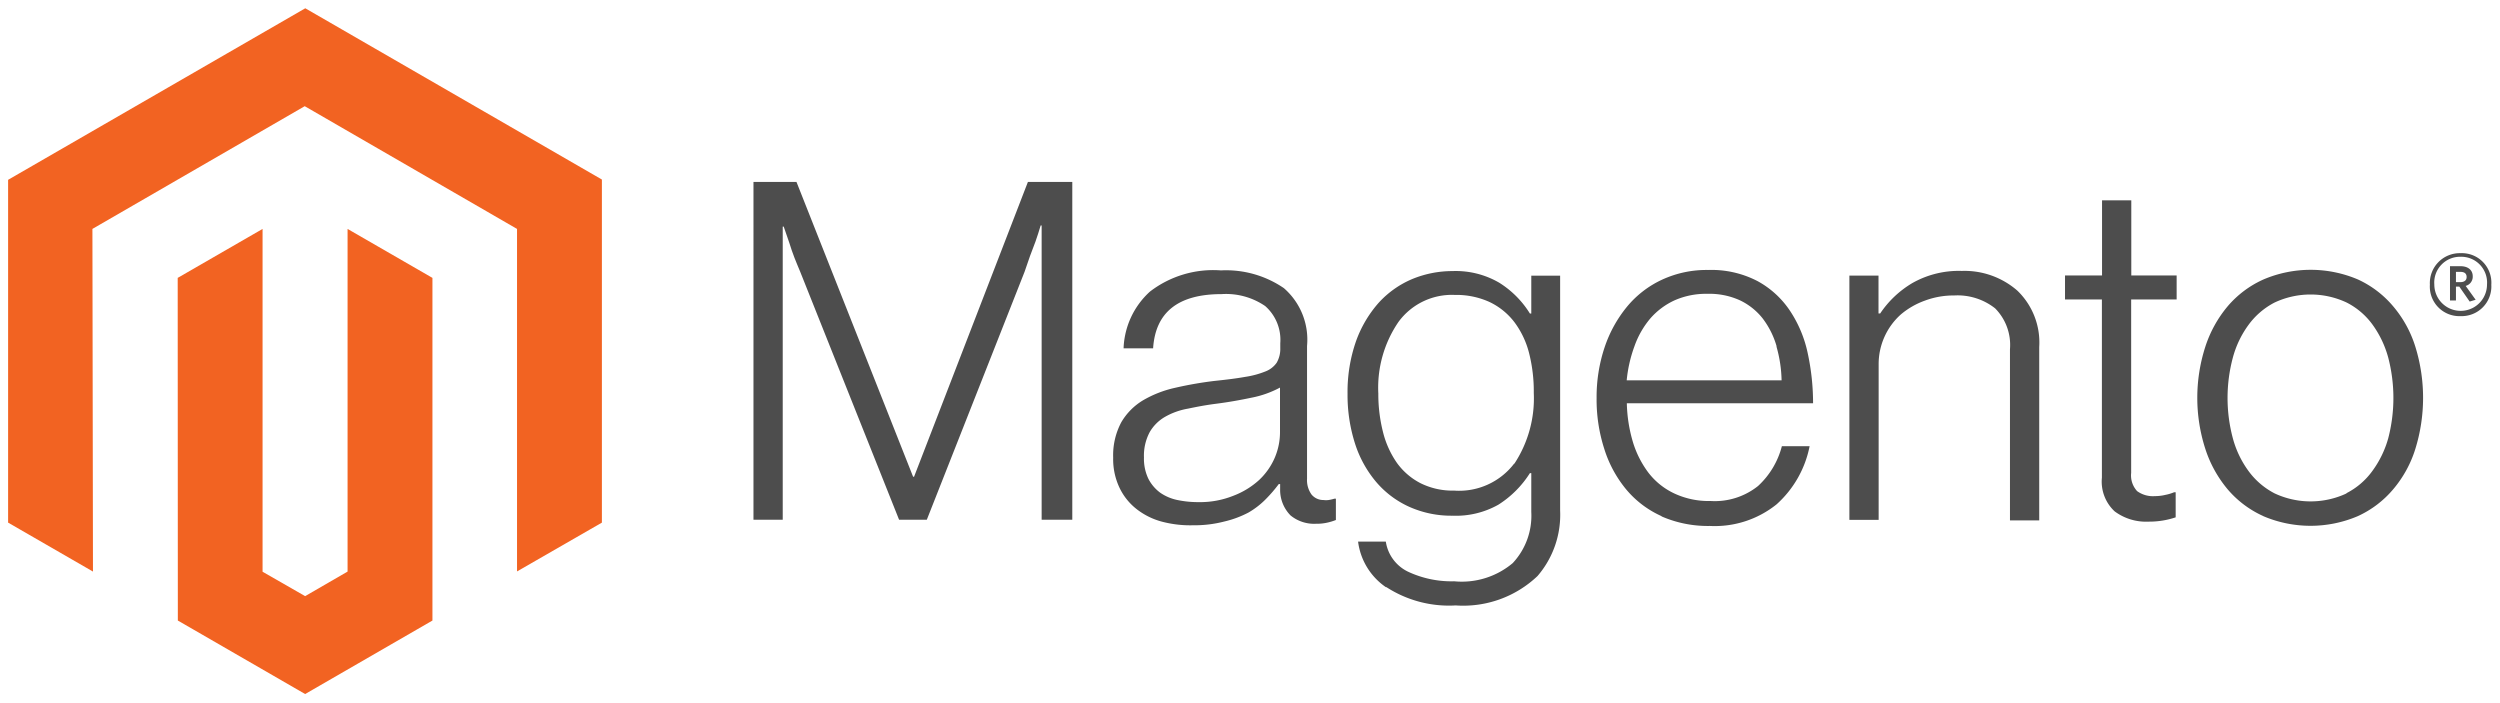
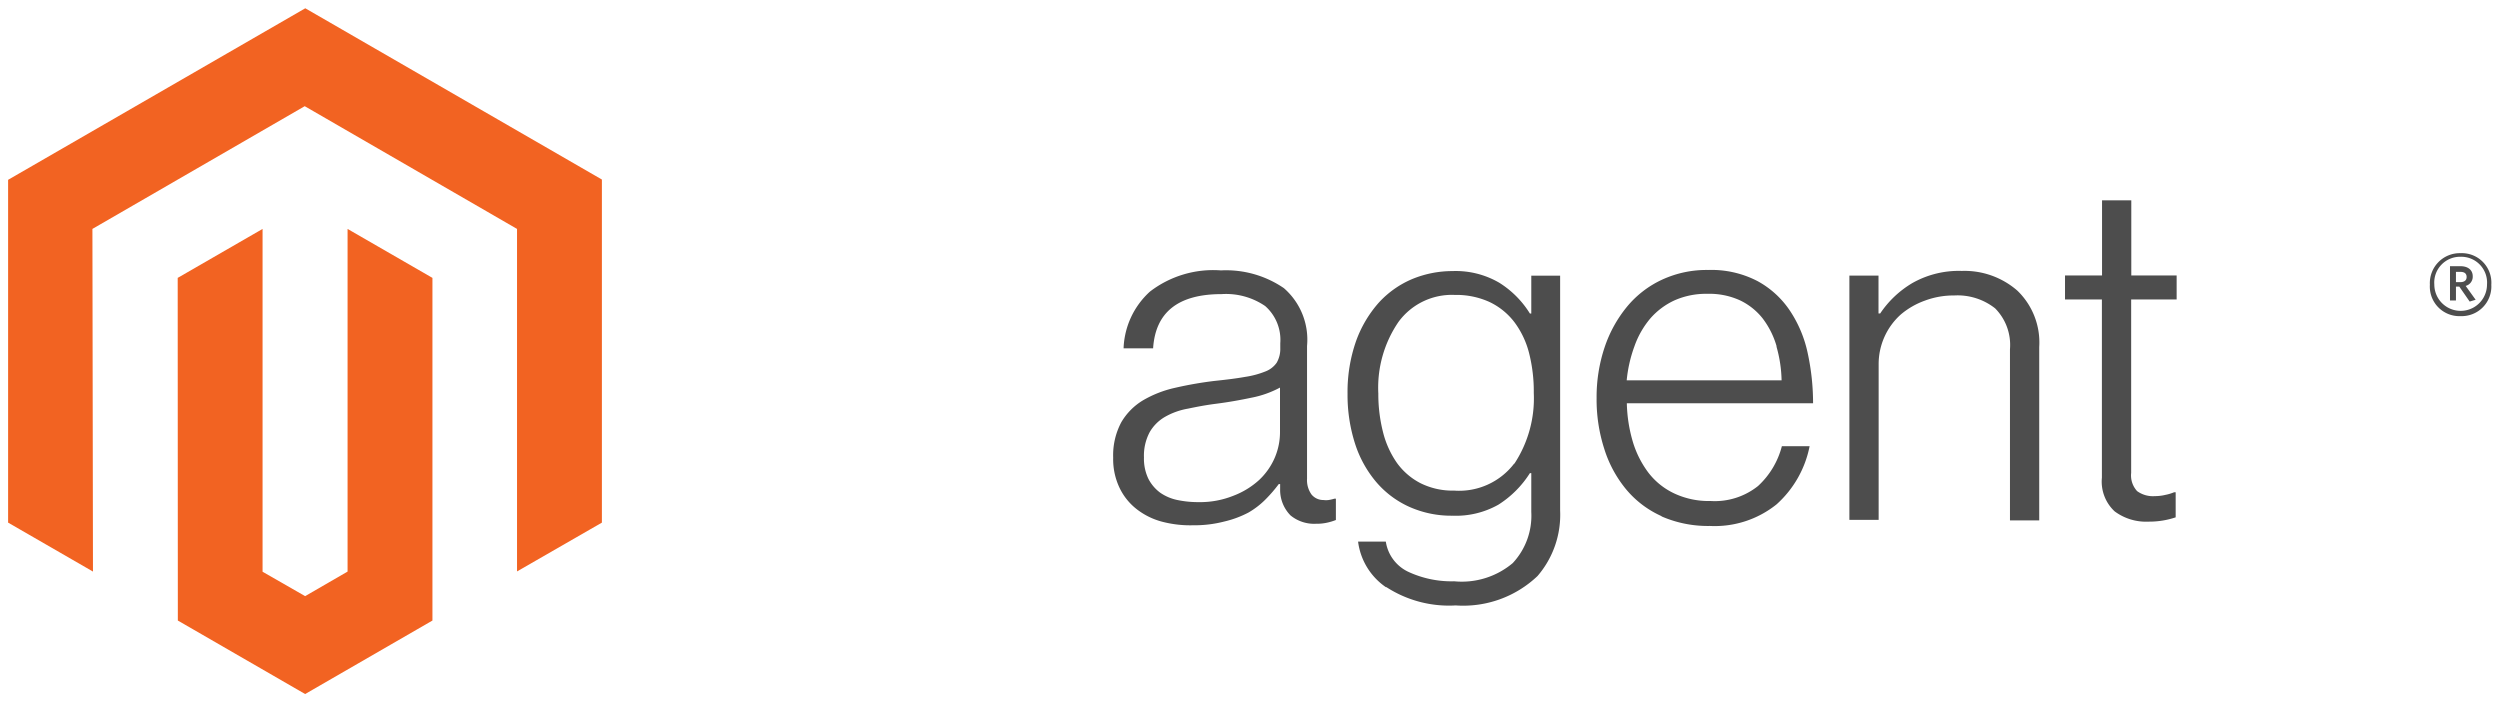
<svg xmlns="http://www.w3.org/2000/svg" height="180" width="640" xml:space="preserve">
  <path transform="translate(2.075 2.12)scale(3.55)" style="stroke:none;stroke-width:1;stroke-dasharray:none;stroke-linecap:butt;stroke-dashoffset:0;stroke-linejoin:miter;stroke-miterlimit:4;fill:#f26322;fill-rule:nonzero;opacity:1" d="M21.43 0 0 12.37v24.72l6.12 3.53-.04-24.71 15.31-8.85 15.31 8.85v24.7l6.12-3.52V12.35z" />
  <path transform="translate(2.11 2.126)scale(3.55)" style="stroke:none;stroke-width:1;stroke-dasharray:none;stroke-linecap:butt;stroke-dashoffset:0;stroke-linejoin:miter;stroke-miterlimit:4;fill:#f26322;fill-rule:nonzero;opacity:1" d="m24.47 40.62-3.06 1.77-3.07-1.76V15.91l-6.12 3.53.01 24.71 9.18 5.3 9.18-5.3V19.44l-6.12-3.53z" />
-   <path transform="translate(2.114 2.125)scale(3.55)" style="stroke:none;stroke-width:1;stroke-dasharray:none;stroke-linecap:butt;stroke-dashoffset:0;stroke-linejoin:miter;stroke-miterlimit:4;fill:#4d4d4d;fill-rule:nonzero;opacity:1" d="m56.84 12.52 8.41 21.26h.07l8.21-21.26h3.2v24.36h-2.21V15.66h-.07c-.11.38-.24.77-.37 1.15l-.4 1.06-.39 1.13-7.05 17.88h-2L57.11 19c-.14-.32-.27-.66-.41-1s-.26-.73-.37-1.07l-.41-1.19h-.07v21.14h-2.11V12.52Z" />
  <path transform="translate(2.074 2.162)scale(3.55)" style="stroke:none;stroke-width:1;stroke-dasharray:none;stroke-linecap:butt;stroke-dashoffset:0;stroke-linejoin:miter;stroke-miterlimit:4;fill:#4d4d4d;fill-rule:nonzero;opacity:1" d="M83.17 37a5.1 5.1 0 0 1-1.82-.92 4.3 4.3 0 0 1-1.21-1.53 4.8 4.8 0 0 1-.45-2.15 5.06 5.06 0 0 1 .58-2.55 4.5 4.5 0 0 1 1.57-1.59 8 8 0 0 1 2.3-.9 27 27 0 0 1 2.86-.5c.86-.09 1.6-.18 2.2-.29.5-.072.99-.203 1.46-.39a1.75 1.75 0 0 0 .82-.63 2 2 0 0 0 .26-1.07v-.34a3.24 3.24 0 0 0-1.09-2.68 5 5 0 0 0-3.14-.86q-4.69 0-4.94 3.91h-2.13a5.8 5.8 0 0 1 1.9-4.09 7.48 7.48 0 0 1 5.12-1.53A7.38 7.38 0 0 1 92 20.17a4.92 4.92 0 0 1 1.67 4.17v9.58c-.024.407.092.81.33 1.14.214.252.53.394.86.39q.18.023.36 0a3 3 0 0 0 .43-.1h.1v1.54a4 4 0 0 1-.58.18 3.4 3.4 0 0 1-.85.09 2.68 2.68 0 0 1-1.84-.6 2.62 2.62 0 0 1-.75-1.89v-.37h-.1q-.414.555-.9 1.05a5.9 5.9 0 0 1-1.28 1 7.3 7.3 0 0 1-1.75.65 8.6 8.6 0 0 1-2.25.27 8 8 0 0 1-2.28-.27m5.19-1.86A5.8 5.8 0 0 0 90.22 34a4.8 4.8 0 0 0 1.13-1.62 4.7 4.7 0 0 0 .37-1.82v-3.22a7.2 7.2 0 0 1-2.06.73c-.81.17-1.64.32-2.5.43s-1.45.23-2.08.36a5.1 5.1 0 0 0-1.65.59 3 3 0 0 0-1.11 1.11 3.6 3.6 0 0 0-.41 1.82 3.35 3.35 0 0 0 .32 1.54c.203.394.494.736.85 1 .376.26.802.44 1.25.53a7.2 7.2 0 0 0 1.5.15 6.45 6.45 0 0 0 2.53-.46" />
  <path transform="translate(2.077 2.16)scale(3.55)" style="stroke:none;stroke-width:1;stroke-dasharray:none;stroke-linecap:butt;stroke-dashoffset:0;stroke-linejoin:miter;stroke-miterlimit:4;fill:#4d4d4d;fill-rule:nonzero;opacity:1" d="M99.35 41.73a4.7 4.7 0 0 1-2-3.28h2a2.88 2.88 0 0 0 1.65 2.19 7.4 7.4 0 0 0 3.28.67A5.7 5.7 0 0 0 108.5 40a5 5 0 0 0 1.34-3.69v-2.8h-.1a7.3 7.3 0 0 1-2.28 2.28 6.24 6.24 0 0 1-3.31.79 7.4 7.4 0 0 1-3.13-.65 6.8 6.8 0 0 1-2.38-1.8 8.1 8.1 0 0 1-1.52-2.78 11.5 11.5 0 0 1-.53-3.56A11.1 11.1 0 0 1 97.2 24a8.5 8.5 0 0 1 1.64-2.78 6.9 6.9 0 0 1 2.4-1.7 7.6 7.6 0 0 1 2.91-.58 6.23 6.23 0 0 1 3.38.84 6.9 6.9 0 0 1 2.21 2.22h.1v-2.73h2.08V36.2a6.77 6.77 0 0 1-1.63 4.73 7.77 7.77 0 0 1-5.9 2.12 8.3 8.3 0 0 1-5-1.32m9.23-8.9a8.58 8.58 0 0 0 1.4-5.11 11.2 11.2 0 0 0-.34-2.87 6.3 6.3 0 0 0-1.06-2.23 4.9 4.9 0 0 0-1.79-1.45 5.75 5.75 0 0 0-2.5-.51 4.77 4.77 0 0 0-4.07 1.95 8.4 8.4 0 0 0-1.45 5.17c-.005.937.11 1.871.34 2.78a6.7 6.7 0 0 0 1 2.21 4.8 4.8 0 0 0 1.71 1.47 5.2 5.2 0 0 0 2.42.53 5 5 0 0 0 4.32-1.94" />
  <path transform="translate(2.113 2.16)scale(3.55)" style="stroke:none;stroke-width:1;stroke-dasharray:none;stroke-linecap:butt;stroke-dashoffset:0;stroke-linejoin:miter;stroke-miterlimit:4;fill:#4d4d4d;fill-rule:nonzero;opacity:1" d="M119.24 36.62a7.1 7.1 0 0 1-2.57-1.94 8.6 8.6 0 0 1-1.58-2.93 11.6 11.6 0 0 1-.55-3.66 11.3 11.3 0 0 1 .58-3.66 9.2 9.2 0 0 1 1.62-2.93 7.2 7.2 0 0 1 2.52-1.94 7.65 7.65 0 0 1 3.32-.7 7.2 7.2 0 0 1 3.56.8 6.6 6.6 0 0 1 2.35 2.15 8.8 8.8 0 0 1 1.28 3.08 17 17 0 0 1 .38 3.58h-13.43c.02.938.164 1.87.43 2.77a7.1 7.1 0 0 0 1.12 2.23 5.06 5.06 0 0 0 1.86 1.5 5.84 5.84 0 0 0 2.62.55 5 5 0 0 0 3.43-1.08 5.9 5.9 0 0 0 1.72-2.87h2a7.6 7.6 0 0 1-2.38 4.19 7.12 7.12 0 0 1-4.81 1.56 8.4 8.4 0 0 1-3.51-.7m8.32-12.26a6.1 6.1 0 0 0-1-2 4.6 4.6 0 0 0-1.64-1.31 5.3 5.3 0 0 0-2.35-.47 5.6 5.6 0 0 0-2.37.47 5.2 5.2 0 0 0-1.75 1.31 6.4 6.4 0 0 0-1.14 2 9.8 9.8 0 0 0-.56 2.46h11.17a9.5 9.5 0 0 0-.37-2.44" />
  <path transform="translate(2.074 2.154)scale(3.55)" style="stroke:none;stroke-width:1;stroke-dasharray:none;stroke-linecap:butt;stroke-dashoffset:0;stroke-linejoin:miter;stroke-miterlimit:4;fill:#4d4d4d;fill-rule:nonzero;opacity:1" d="M134.88 19.27V22h.12a7.2 7.2 0 0 1 2.33-2.2 6.8 6.8 0 0 1 3.56-.87 5.8 5.8 0 0 1 4 1.42 5.19 5.19 0 0 1 1.58 4.07v12.5h-2.11V24.58a3.75 3.75 0 0 0-1.07-2.95 4.37 4.37 0 0 0-2.95-.93 5.9 5.9 0 0 0-2.11.37 5.6 5.6 0 0 0-1.74 1 4.8 4.8 0 0 0-1.6 3.6v11.21h-2.11V19.27Z" />
  <path transform="translate(2.072 2.118)scale(3.55)" style="stroke:none;stroke-width:1;stroke-dasharray:none;stroke-linecap:butt;stroke-dashoffset:0;stroke-linejoin:miter;stroke-miterlimit:4;fill:#4d4d4d;fill-rule:nonzero;opacity:1" d="M151.91 36.28a2.93 2.93 0 0 1-.92-2.43V21h-2.66v-1.73H151v-5.42h2.11v5.42h3.27V21h-3.28v12.51a1.67 1.67 0 0 0 .43 1.31c.37.267.824.395 1.28.36q.384 0 .76-.09a3.2 3.2 0 0 0 .63-.19h.11v1.81a6 6 0 0 1-1.95.31 3.8 3.8 0 0 1-2.45-.74" />
-   <path transform="translate(2.075 2.12)scale(3.55)" style="stroke:none;stroke-width:1;stroke-dasharray:none;stroke-linecap:butt;stroke-dashoffset:0;stroke-linejoin:miter;stroke-miterlimit:4;fill:#4d4d4d;fill-rule:nonzero;opacity:1" d="M162.63 36.62a7.3 7.3 0 0 1-2.58-1.94 8.7 8.7 0 0 1-1.61-2.93 12 12 0 0 1 0-7.32 8.7 8.7 0 0 1 1.61-2.93 7.3 7.3 0 0 1 2.58-1.94 8.68 8.68 0 0 1 6.83 0A7.3 7.3 0 0 1 172 21.5a8.3 8.3 0 0 1 1.6 2.93 12.45 12.45 0 0 1 0 7.32 8.3 8.3 0 0 1-1.6 2.93 7.3 7.3 0 0 1-2.55 1.94 8.68 8.68 0 0 1-6.83 0m6-1.65a5.24 5.24 0 0 0 1.87-1.6 7.3 7.3 0 0 0 1.15-2.37 11.55 11.55 0 0 0 0-5.8 7.3 7.3 0 0 0-1.13-2.38 5.24 5.24 0 0 0-1.87-1.6 6.12 6.12 0 0 0-5.2 0 5.4 5.4 0 0 0-1.87 1.6 7.1 7.1 0 0 0-1.14 2.38 11.26 11.26 0 0 0 0 5.8 7.1 7.1 0 0 0 1.14 2.38 5.4 5.4 0 0 0 1.87 1.6 6.12 6.12 0 0 0 5.2 0" />
  <path transform="translate(2.077 2.154)scale(3.55)" style="stroke:none;stroke-width:1;stroke-dasharray:none;stroke-linecap:butt;stroke-dashoffset:0;stroke-linejoin:miter;stroke-miterlimit:4;fill:#4d4d4d;fill-rule:nonzero;opacity:1" d="M176.86 22.19a2.13 2.13 0 0 1-2.22-2.26 2.16 2.16 0 0 1 2.22-2.28 2.13 2.13 0 0 1 2.21 2.28 2.14 2.14 0 0 1-2.21 2.26m0-4.28a1.86 1.86 0 0 0-1.9 2 1.9 1.9 0 1 0 3.8 0 1.86 1.86 0 0 0-1.9-2m.65 3.23-.75-1.08h-.24v1h-.43v-2.47h.76c.52 0 .88.26.88.73a.68.68 0 0 1-.51.69l.72 1Zm-.66-2.14h-.33v.74h.31c.28 0 .46-.12.46-.37s-.16-.37-.44-.37" />
</svg>